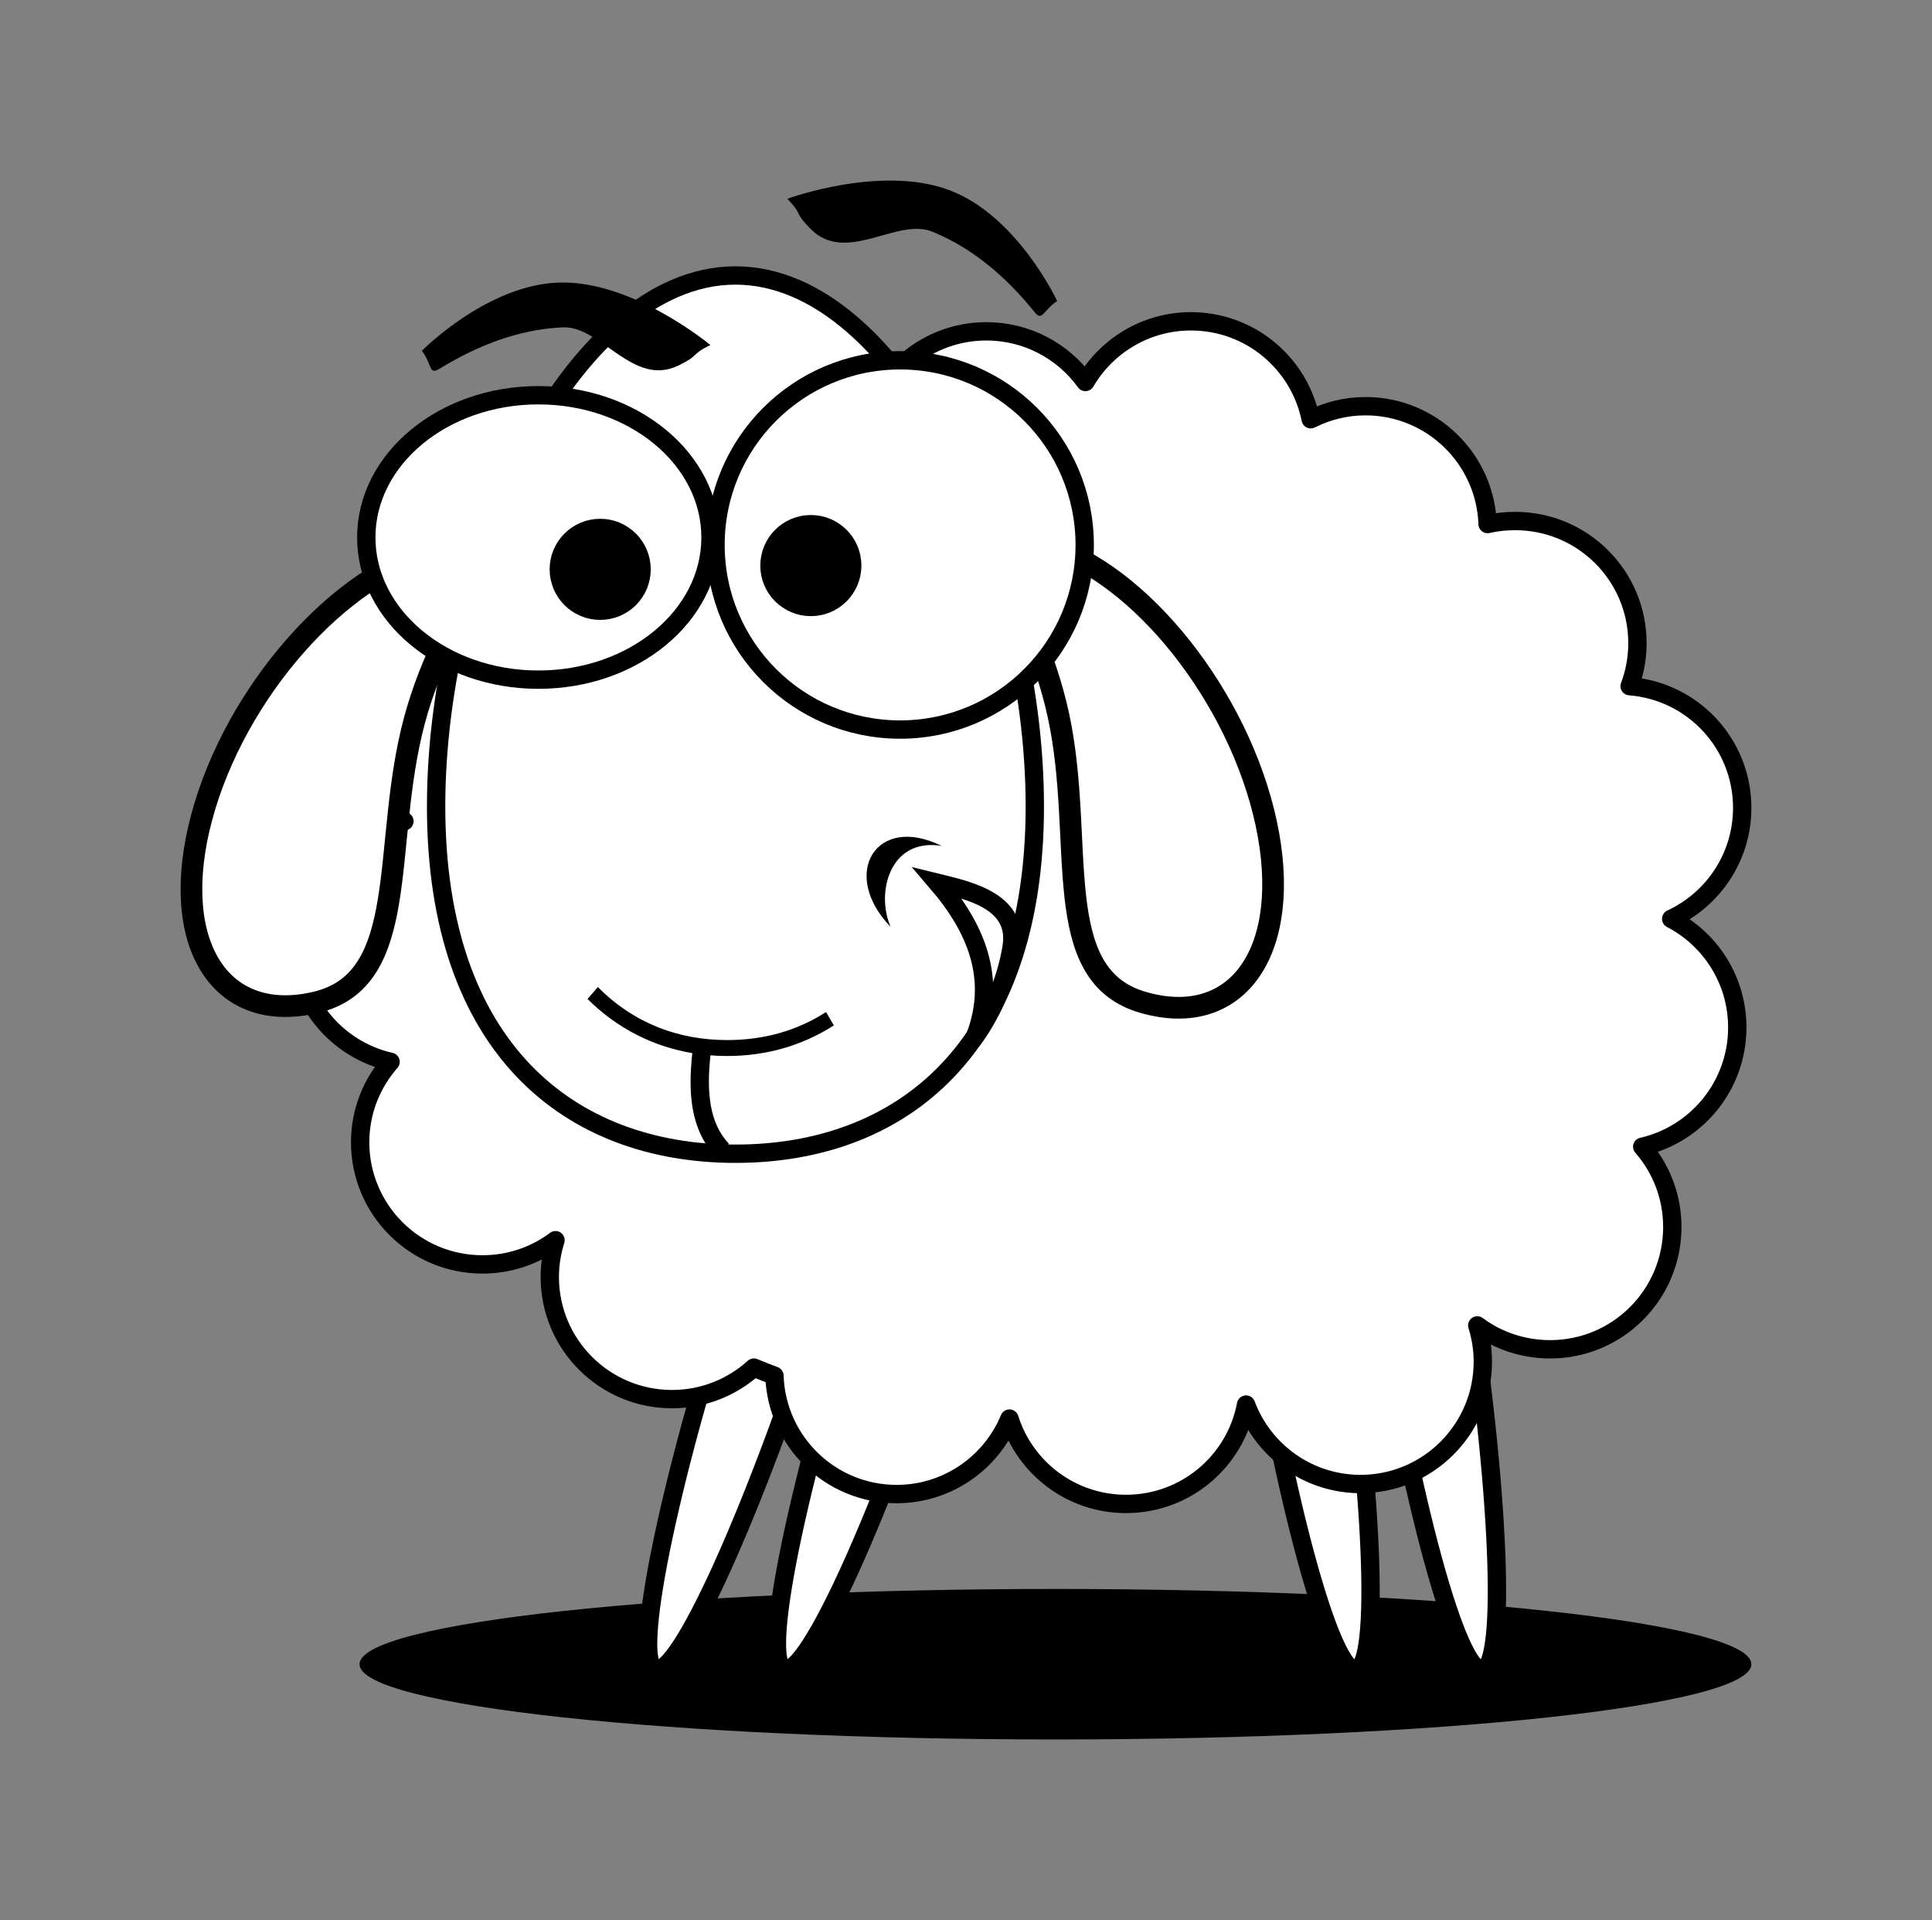
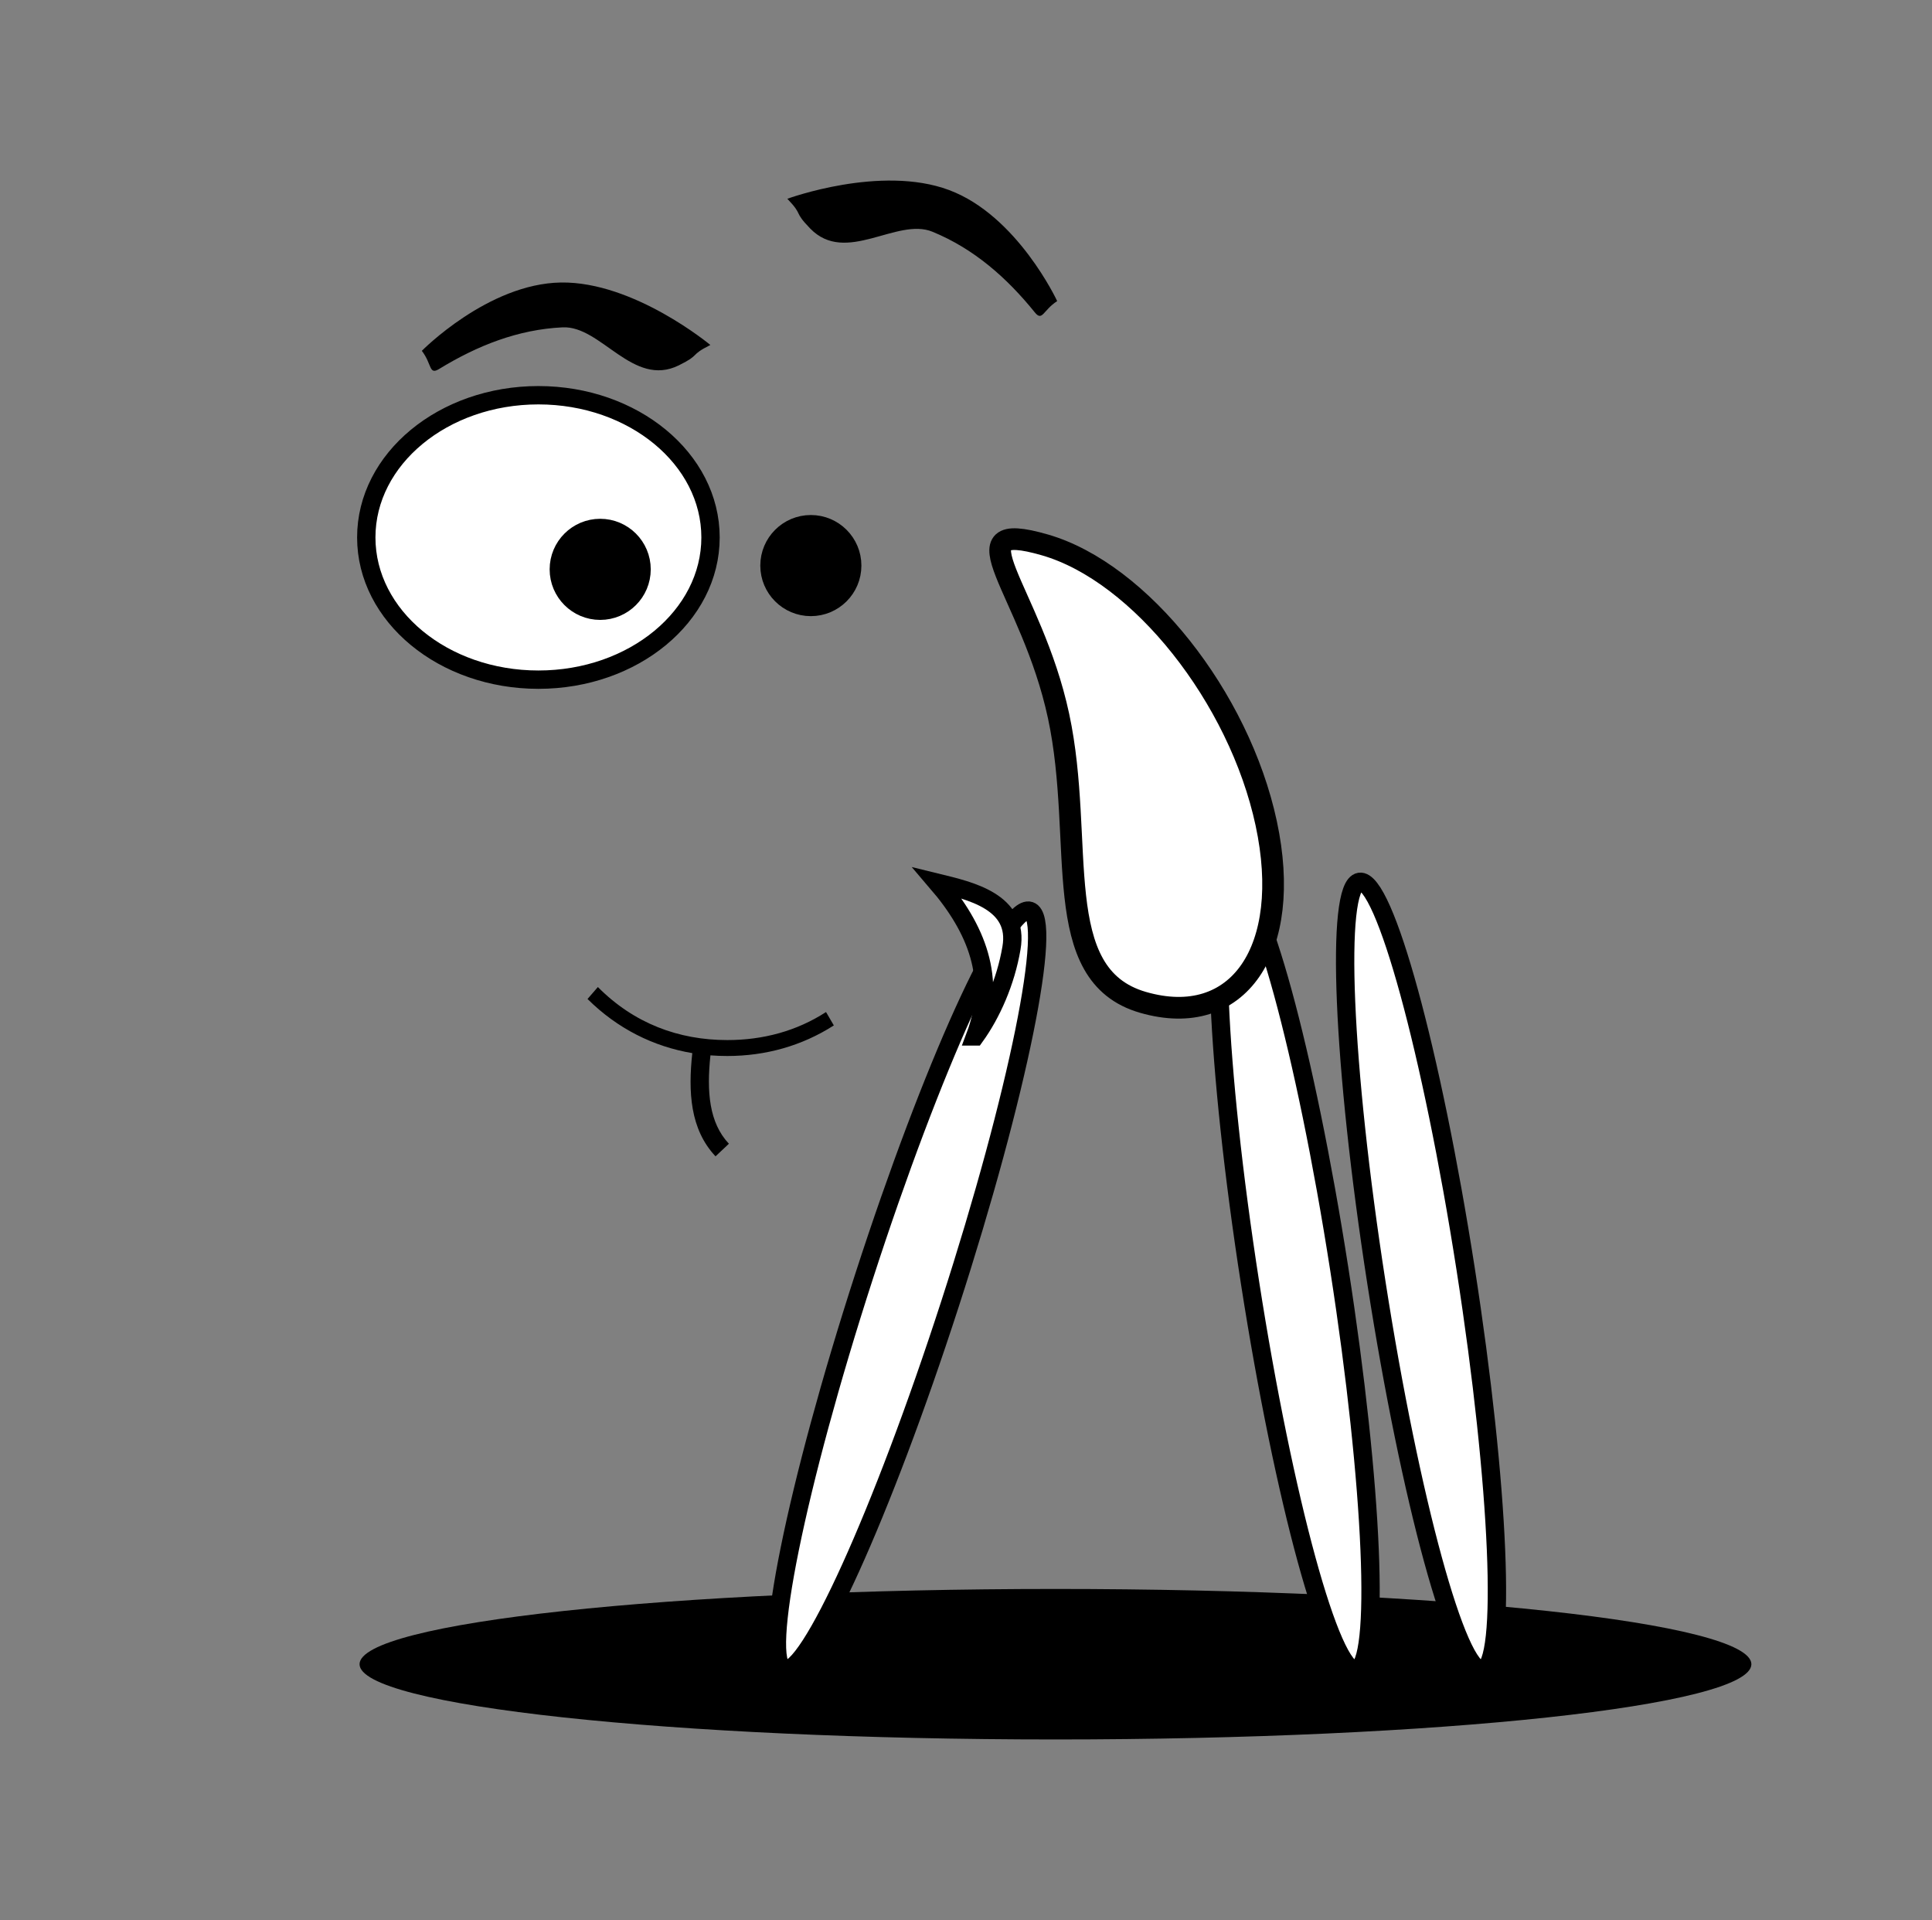
<svg xmlns="http://www.w3.org/2000/svg" xmlns:ns1="http://www.inkscape.org/namespaces/inkscape" xmlns:ns2="http://sodipodi.sourceforge.net/DTD/sodipodi-0.dtd" width="379.184" height="376.763" id="svg3511" version="1.1" ns1:version="0.48.3.1 r9886" ns2:docname="sheep_surprised_happy_BW.svg">
  <rect width="100%" height="100%" fill="#808080" stroke="none" />
  <defs id="defs3" />
  <ns2:namedview ns1:document-units="mm" id="base" pagecolor="#ffffff" bordercolor="#666666" borderopacity="1.0" ns1:pageopacity="0.0" ns1:pageshadow="2" ns1:zoom="2.1728723" ns1:cx="21.797643" ns1:cy="187.25043" ns1:current-layer="layer1" showgrid="false" ns1:window-width="1680" ns1:window-height="1006" ns1:window-x="-3" ns1:window-y="-3" ns1:window-maximized="1" units="cm" fit-margin-top="1" fit-margin-left="1" fit-margin-right="1" fit-margin-bottom="1" />
  <g ns1:label="Layer 1" ns1:groupmode="layer" id="layer1" transform="translate(-210.374,-192.269)">
    <g id="g4446">
      <path transform="translate(84.558,-84.649)" d="m 469.552,603.482 c 0,8.155 -61.151,14.766 -136.584,14.766 -75.433,0 -136.584,-6.611 -136.584,-14.766 0,-8.155 61.151,-14.766 136.584,-14.766 75.433,0 136.584,6.611 136.584,14.766 z" ns2:ry="14.765786" ns2:rx="136.58353" ns2:cy="603.4823" ns2:cx="332.96848" id="path4400" style="fill:#000000;fill-opacity:1;stroke:none" ns2:type="arc" />
-       <path transform="matrix(0.951,0.308,-0.308,0.951,712.17,-95.806)" d="m -156.517,622.678 c 0,43.221 -3.967,78.259 -8.859,78.259 -4.893,0 -8.859,-35.038 -8.859,-78.259 0,-43.221 3.967,-78.259 8.859,-78.259 4.893,0 8.859,35.038 8.859,78.259 z" ns2:ry="78.258667" ns2:rx="8.8594723" ns2:cy="622.6778" ns2:cx="-165.3768" id="path4375" style="fill:#ffffff;fill-opacity:1;stroke:#000000;stroke-width:3.6;stroke-linecap:round;stroke-linejoin:round;stroke-miterlimit:4;stroke-opacity:1;stroke-dasharray:none;stroke-dashoffset:0" ns2:type="arc" />
      <path ns2:type="arc" style="fill:#ffffff;fill-opacity:1;stroke:#000000;stroke-width:3.6;stroke-linecap:round;stroke-linejoin:round;stroke-miterlimit:4;stroke-opacity:1;stroke-dasharray:none;stroke-dashoffset:0" id="path4377" ns2:cx="-165.3768" ns2:cy="622.6778" ns2:rx="8.8594723" ns2:ry="78.258667" d="m -156.517,622.678 c 0,43.221 -3.967,78.259 -8.859,78.259 -4.893,0 -8.859,-35.038 -8.859,-78.259 0,-43.221 3.967,-78.259 8.859,-78.259 4.893,0 8.859,35.038 8.859,78.259 z" transform="matrix(0.951,0.308,-0.308,0.951,737.452,-95.806)" />
      <path transform="matrix(0.988,-0.154,0.154,0.988,531.968,-198.044)" d="m -156.517,622.678 c 0,43.221 -3.967,78.259 -8.859,78.259 -4.893,0 -8.859,-35.038 -8.859,-78.259 0,-43.221 3.967,-78.259 8.859,-78.259 4.893,0 8.859,35.038 8.859,78.259 z" ns2:ry="78.258667" ns2:rx="8.8594723" ns2:cy="622.6778" ns2:cx="-165.3768" id="path4379" style="fill:#ffffff;fill-opacity:1;stroke:#000000;stroke-width:3.6;stroke-linecap:round;stroke-linejoin:round;stroke-miterlimit:4;stroke-opacity:1;stroke-dasharray:none;stroke-dashoffset:0" ns2:type="arc" />
      <path ns2:type="arc" style="fill:#ffffff;fill-opacity:1;stroke:#000000;stroke-width:3.6;stroke-linecap:round;stroke-linejoin:round;stroke-miterlimit:4;stroke-opacity:1;stroke-dasharray:none;stroke-dashoffset:0" id="path4381" ns2:cx="-165.3768" ns2:cy="622.6778" ns2:rx="8.8594723" ns2:ry="78.258667" d="m -156.517,622.678 c 0,43.221 -3.967,78.259 -8.859,78.259 -4.893,0 -8.859,-35.038 -8.859,-78.259 0,-43.221 3.967,-78.259 8.859,-78.259 4.893,0 8.859,35.038 8.859,78.259 z" transform="matrix(0.988,-0.154,0.154,0.988,556.772,-198.044)" />
-       <path ns2:nodetypes="scscscsscscscsscssccscscsscsscscscsscscs" ns1:connector-curvature="0" id="path3563" d="m 444.122,255.319 c -8.836,0 -16.556,4.794 -20.719,11.906 -4.358,-6.026 -11.433,-9.938 -19.438,-9.938 -9.937,0 -18.452,6.046 -22.094,14.656 -4.296,-6.474 -11.679,-10.75 -20.031,-10.75 -12.726,0 -23.104,9.914 -23.906,22.438 -3.376,-1.813 -7.243,-2.844 -11.344,-2.844 -13.249,0 -23.969,10.751 -23.969,24 0,1.862 0.192,3.666 0.594,5.406 -12.848,0.456 -23.125,11.009 -23.125,23.969 0,7.882 3.787,14.877 9.656,19.25 -12.035,1.288 -21.406,11.435 -21.406,23.812 0,11.426 7.991,20.991 18.688,23.406 -3.693,4.22 -5.969,9.733 -5.969,15.781 0,13.249 10.751,23.969 24,23.969 5.383,0 10.341,-1.757 14.344,-4.75 -0.72,2.281 -1.125,4.7 -1.125,7.219 0,13.249 10.751,23.969 24,23.969 6.182,0 11.809,-2.354 16.062,-6.188 1.33,0.551 2.672,1.085 4.031,1.594 0.419,12.883 10.985,23.219 23.969,23.219 9.996,0 18.551,-6.12 22.156,-14.812 3.066,9.717 12.144,16.75 22.875,16.75 11.724,0 21.47,-8.384 23.562,-19.5 3.406,9.103 12.177,15.594 22.469,15.594 13.249,0 24,-10.751 24,-24 0,-2.484 -0.393,-4.871 -1.094,-7.125 3.99,2.962 8.961,4.688 14.312,4.688 13.249,0 23.969,-10.751 23.969,-24 0,-6.035 -2.227,-11.534 -5.906,-15.75 10.681,-2.426 18.656,-11.991 18.656,-23.406 0,-9.274 -5.268,-17.32 -12.969,-21.312 8.223,-3.805 13.938,-12.125 13.938,-21.781 0,-12.612 -9.729,-22.91 -22.094,-23.875 0.986,-2.624 1.531,-5.469 1.531,-8.438 0,-13.249 -10.751,-23.969 -24,-23.969 -1.862,0 -3.666,0.192 -5.406,0.594 -0.456,-12.848 -11.009,-23.125 -23.969,-23.125 -3.866,0 -7.516,0.938 -10.75,2.562 -2.214,-10.962 -11.885,-19.219 -23.5,-19.219 z" style="fill:#ffffff;stroke:#000000;stroke-width:3.6;stroke-linecap:round;stroke-linejoin:round;stroke-miterlimit:4;stroke-opacity:1;stroke-dasharray:none;stroke-dashoffset:0" />
      <g transform="translate(100.778,-96.462)" id="g4390">
        <path style="fill:#ffffff;fill-opacity:1;stroke:#000000;stroke-width:4.255;stroke-linecap:round;stroke-linejoin:round;stroke-miterlimit:4;stroke-opacity:1;stroke-dashoffset:0" d="m 358.113,450.312 c 5.31,24.786 -5.519,40.505 -24.189,35.11 -18.67,-5.395 -11.257,-31.396 -16.567,-56.182 -5.31,-24.786 -21.333,-38.971 -2.664,-33.576 18.67,5.395 38.11,29.862 43.42,54.648 z" id="path4385" ns1:connector-curvature="0" ns2:nodetypes="sssss" />
-         <path ns2:nodetypes="sssss" ns1:connector-curvature="0" id="path4388" d="m 149.167,449.149 c -6.543,24.49 3.488,40.731 22.404,36.276 18.916,-4.455 12.812,-30.794 19.355,-55.283 6.543,-24.49 23.255,-37.856 4.339,-33.401 -18.916,4.455 -39.555,27.919 -46.098,52.409 z" style="fill:#ffffff;fill-opacity:1;stroke:#000000;stroke-width:4.255;stroke-linecap:round;stroke-linejoin:round;stroke-miterlimit:4;stroke-opacity:1;stroke-dashoffset:0" />
-         <path style="fill:#ffffff;stroke:#000000;stroke-width:3.6;stroke-linecap:round;stroke-linejoin:round;stroke-miterlimit:4;stroke-opacity:1;stroke-dasharray:none;stroke-dashoffset:0" d="m 312.694,446.955 c 0,47.59 -26.304,68.169 -58.752,68.169 -32.448,0 -58.752,-20.579 -58.752,-68.169 0,-47.59 26.304,-104.169 58.752,-104.169 32.448,0 58.752,56.579 58.752,104.169 z" id="path3568" ns1:connector-curvature="0" ns2:nodetypes="sssss" />
        <path ns2:type="arc" style="fill:#ffffff;stroke:#000000;stroke-width:3.6;stroke-linecap:round;stroke-linejoin:round;stroke-miterlimit:4;stroke-opacity:1;stroke-dasharray:none;stroke-dashoffset:0" id="path3571" ns2:cx="61.199509" ns2:cy="714.05127" ns2:rx="33.782131" ns2:ry="27.906977" d="m 94.982,714.051 c 0,15.413 -15.125,27.907 -33.782,27.907 -18.657,0 -33.782,-12.494 -33.782,-27.907 0,-15.413 15.125,-27.907 33.782,-27.907 18.657,0 33.782,12.494 33.782,27.907 z" transform="translate(154.065,-319.858)" />
-         <path ns2:type="arc" style="fill:#ffffff;stroke:#000000;stroke-width:3.6;stroke-linecap:round;stroke-linejoin:round;stroke-miterlimit:4;stroke-opacity:1;stroke-dasharray:none;stroke-dashoffset:0" id="path3573" ns2:cx="143.94125" ns2:cy="708.66571" ns2:rx="36.23011" ns2:ry="36.23011" d="m 180.171,708.666 c 0,20.009 -16.221,36.23 -36.23,36.23 -20.009,0 -36.23,-16.221 -36.23,-36.23 0,-20.009 16.221,-36.23 36.23,-36.23 20.009,0 36.23,16.221 36.23,36.23 z" transform="translate(142.315,-313.004)" />
+         <path ns2:type="arc" style="fill:#ffffff;stroke:#000000;stroke-width:3.6;stroke-linecap:round;stroke-linejoin:round;stroke-miterlimit:4;stroke-opacity:1;stroke-dasharray:none;stroke-dashoffset:0" id="path3573" ns2:cx="143.94125" ns2:cy="708.66571" ns2:rx="36.23011" ns2:ry="36.23011" d="m 180.171,708.666 z" transform="translate(142.315,-313.004)" />
        <path style="font-size:medium;font-style:normal;font-variant:normal;font-weight:normal;font-stretch:normal;text-indent:0;text-align:start;text-decoration:none;line-height:normal;letter-spacing:normal;word-spacing:normal;text-transform:none;direction:ltr;block-progression:tb;writing-mode:lr-tb;text-anchor:start;baseline-shift:baseline;color:#000000;fill:#000000;fill-opacity:1;stroke:none;stroke-width:3.109;marker:none;visibility:visible;display:inline;overflow:visible;enable-background:accumulate;font-family:Sans;-inkscape-font-specification:Sans" d="m 226.936,482.415 c 7.07,7.123 15.818,10.406 25.406,10.406 7.022,0 13.593,-1.764 19.375,-5.5 l 1.531,2.625 c -6.277,4.02 -13.402,6 -20.906,6 -1.111,0 -2.218,-0.039 -3.312,-0.125 -0.753,7.104 -0.277,13.206 3.625,17.344 l -2.625,2.469 c -5.004,-5.307 -5.382,-12.673 -4.562,-20.25 -7.621,-1.288 -14.673,-4.788 -20.562,-10.625 0.676,-0.788 1.358,-1.563 2.031,-2.344 z" id="path3575" ns1:connector-curvature="0" />
        <path style="fill:#000000;fill-opacity:1;stroke:#000000;stroke-width:3.6;stroke-linecap:round;stroke-linejoin:round;stroke-miterlimit:4;stroke-opacity:1;stroke-dashoffset:0" d="m 235.514,400.453 c 0,4.485 -3.636,8.121 -8.121,8.121 -4.485,0 -8.121,-3.636 -8.121,-8.121 0,-4.485 3.636,-8.121 8.121,-8.121 4.485,0 8.121,3.636 8.121,8.121 z" id="path4370" ns1:connector-curvature="0" />
        <path id="path4373" d="m 276.858,399.714 c 0,4.485 -3.636,8.121 -8.121,8.121 -4.485,0 -8.121,-3.636 -8.121,-8.121 0,-4.485 3.636,-8.121 8.121,-8.121 4.485,0 8.121,3.636 8.121,8.121 z" style="fill:#000000;fill-opacity:1;stroke:#000000;stroke-width:3.6;stroke-linecap:round;stroke-linejoin:round;stroke-miterlimit:4;stroke-opacity:1;stroke-dashoffset:0" ns1:connector-curvature="0" />
      </g>
      <path ns2:nodetypes="czcsssc" ns1:connector-curvature="0" id="path4402" d="m 364.901,231.273 c 0,0 18.306,-6.73 31.739,-1.712 13.433,5.019 21.22,21.789 21.22,21.789 -2.777,1.796 -2.891,4.068 -4.388,2.217 -5.555,-6.869 -11.996,-12.501 -20.092,-15.826 -6.999,-2.875 -16.99,6.585 -23.989,-0.626 -3.422,-3.526 -1.224,-2.428 -4.491,-5.842 z" style="fill:#000000;stroke:none" />
      <path style="fill:#000000;stroke:none" d="m 349.793,259.964 c 0,0 -14.988,-12.481 -29.326,-12.259 -14.338,0.222 -27.3,13.408 -27.3,13.408 2.014,2.623 1.359,4.802 3.39,3.56 7.537,-4.607 15.494,-7.753 24.237,-8.17 7.558,-0.36 13.797,11.903 22.809,7.457 4.407,-2.174 1.967,-1.876 6.191,-3.997 z" id="path4404" ns1:connector-curvature="0" ns2:nodetypes="czcsssc" />
      <path ns1:transform-center-x="2.5555474" ns2:nodetypes="cccc" ns1:connector-curvature="0" id="path4406" d="m 401.759,395.645 c 4.295,-11.326 0.262,-21.183 -7.434,-30.159 6.338,1.553 16.178,3.668 14.563,12.829 -1.131,6.661 -3.929,12.893 -7.128,17.33 z" style="fill:#ffffff;stroke:#000000;stroke-width:3.6;stroke-linecap:butt;stroke-linejoin:miter;stroke-miterlimit:4;stroke-opacity:1;stroke-dasharray:none" />
    </g>
-     <path ns1:connector-curvature="0" id="path3097" d="m 395.18,358.258 c -10.165,-1.666 -12.959,9.21 -10.004,15.892 -10.013,-10.346 -2.893,-22.27 10.004,-15.892 z" style="fill:#000000;stroke:none" ns2:nodetypes="ccc" />
  </g>
</svg>